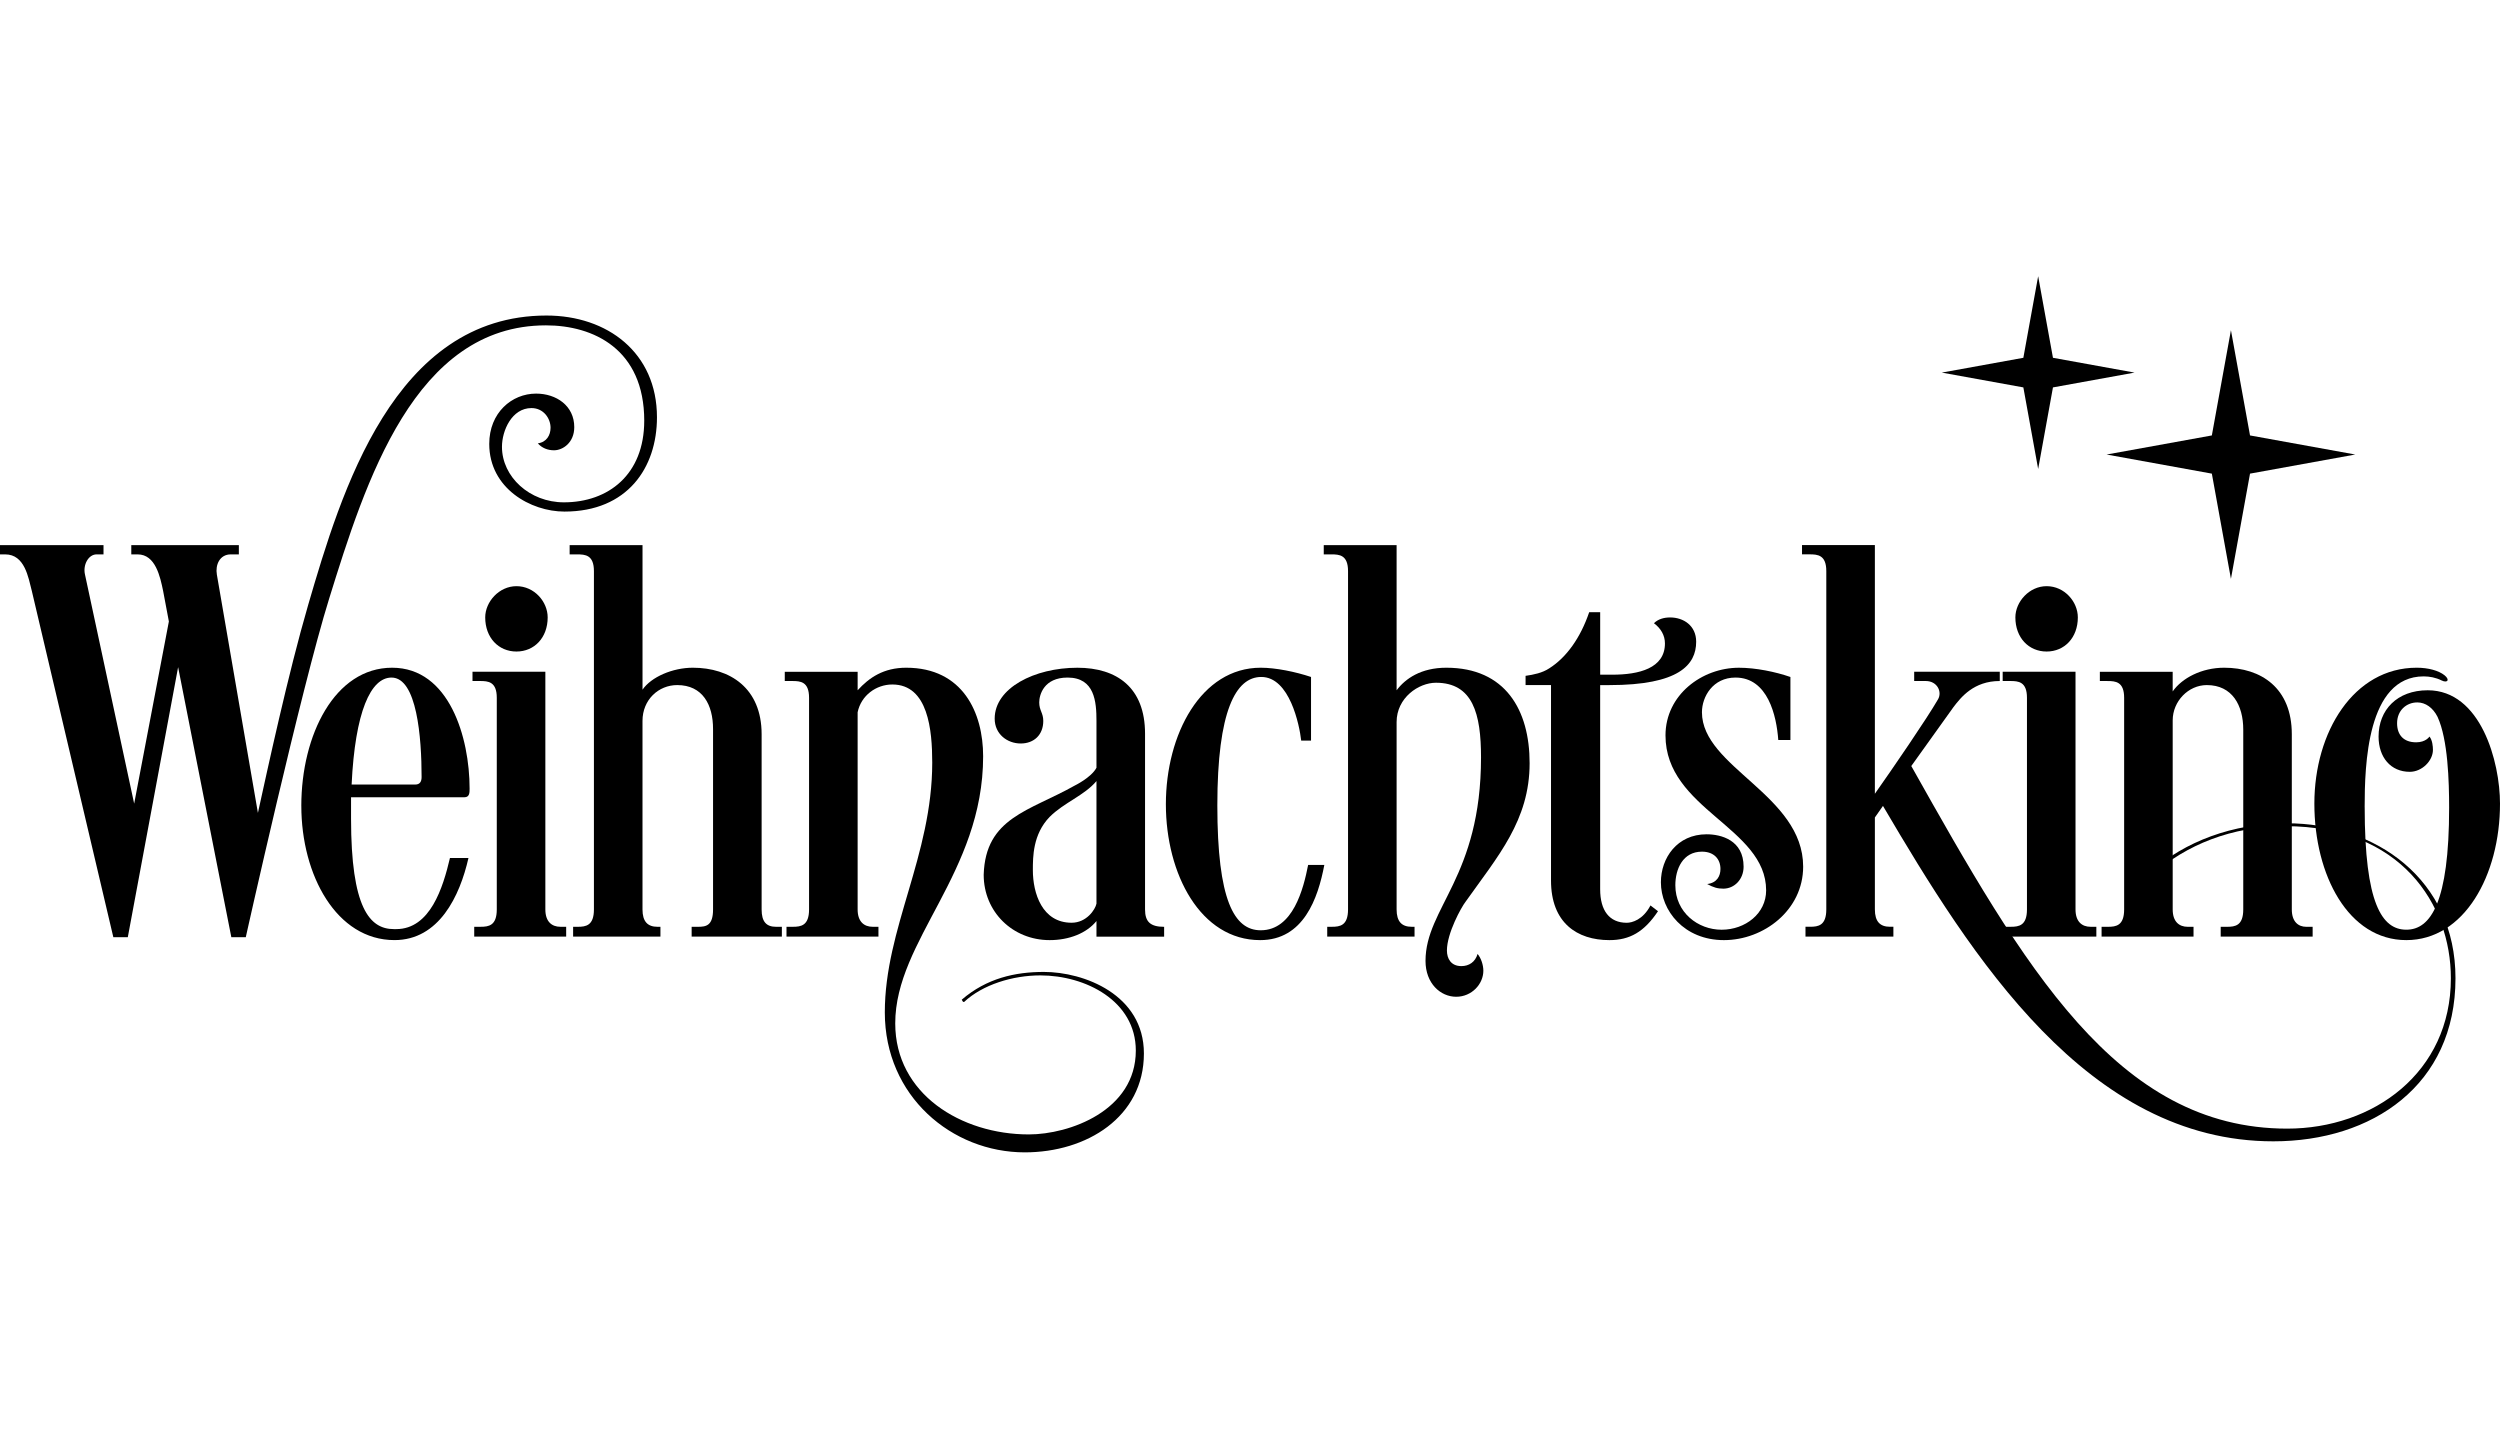
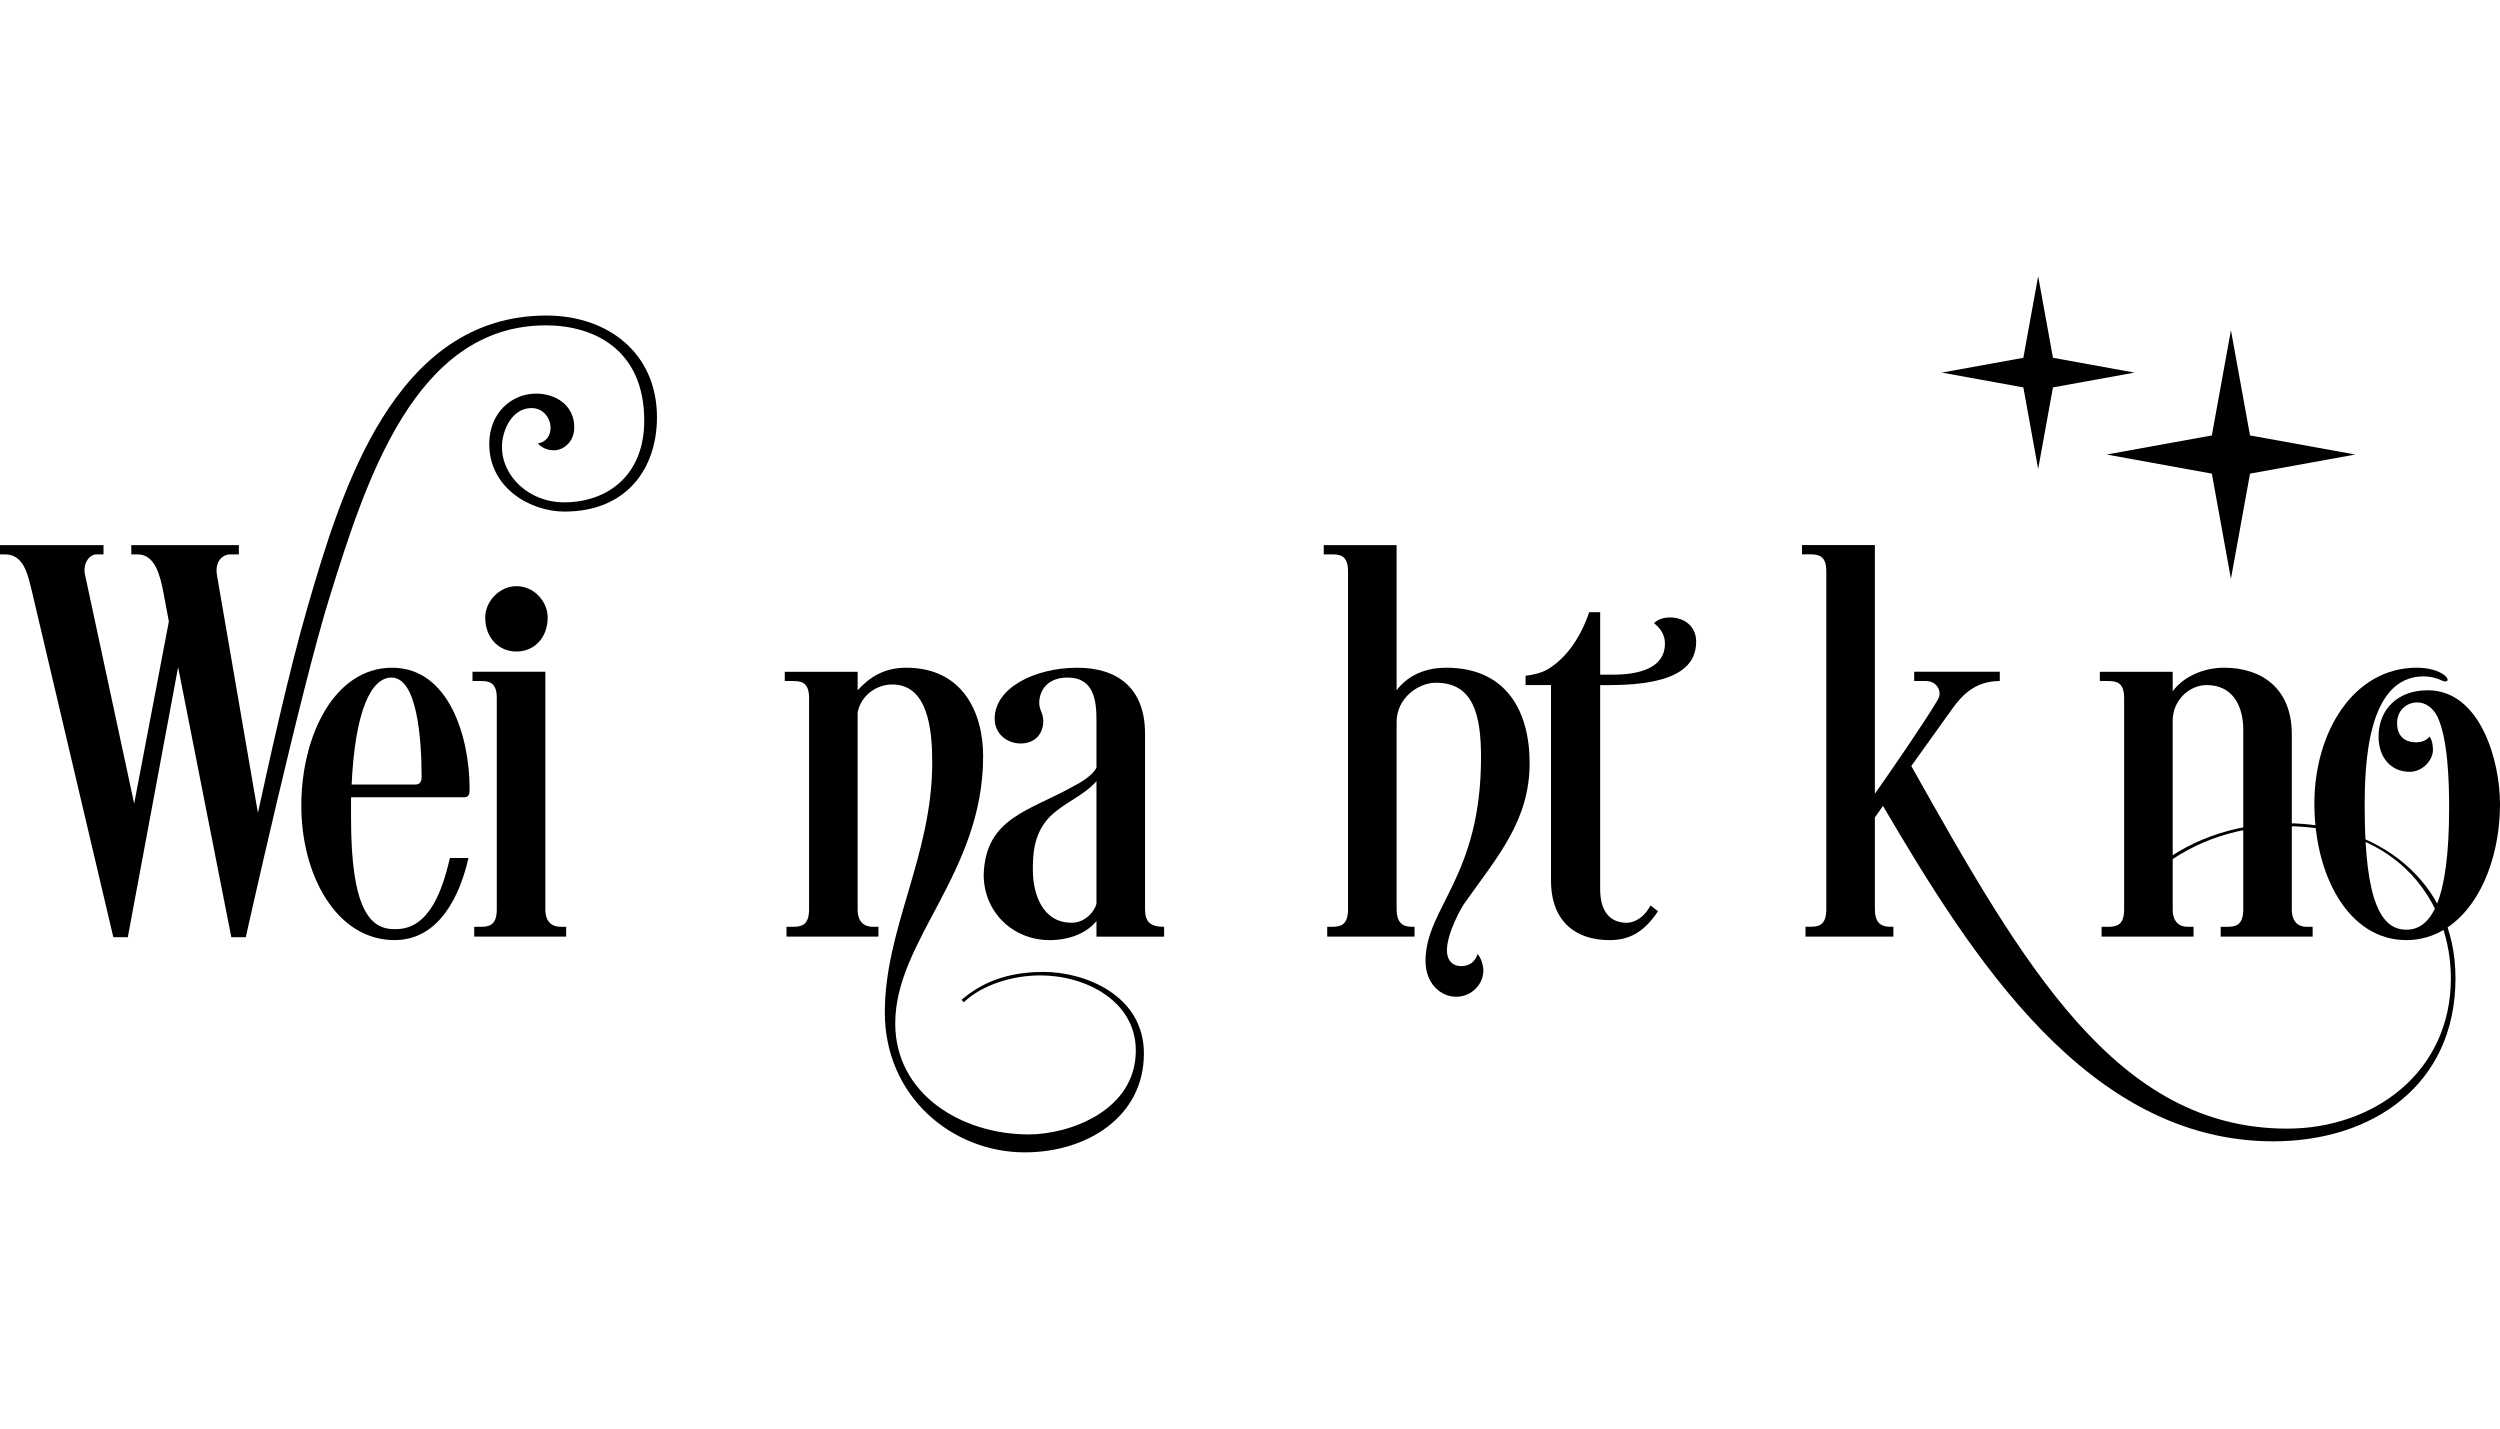
<svg xmlns="http://www.w3.org/2000/svg" id="Logo" viewBox="0 0 1260 720">
  <defs>
    <style>
      .cls-1 {
        stroke-width: 0px;
      }
    </style>
  </defs>
  <g>
    <path class="cls-1" d="m324.7,212.07c0-36.14-25.65-48.09-49.55-48.09-66.16,0-90.94,78.7-109.3,137.87-13.99,44.89-42.26,171.68-41.97,170.51h-7.29l-26.82-136.12-25.36,136.12h-7.29l-41.1-174.59c-1.75-6.7-3.5-18.36-13.41-18.36H0v-4.66h52.17v4.66h-3.5c-4.08,0-6.99,5.25-5.83,10.2l24.78,115.42,17.49-91.81-2.91-15.45c-1.46-7-3.79-18.36-12.82-18.36h-3.21v-4.66h54.21v4.66h-4.08c-5.54,0-7.87,5.25-7,10.2l20.69,120.09c4.96-22.44,15.16-69.95,25.36-104.93,16.61-56.84,43.14-145.74,120.09-145.74,30.6,0,55.67,18.65,55.67,51.3,0,25.36-14.87,47.51-46.64,47.51-16.91,0-37.89-11.66-37.89-34.1,0-15.74,11.37-25.36,23.61-25.36,10.2,0,19.24,6.12,19.24,16.91,0,7.87-5.83,11.66-10.2,11.66-3.21,0-6.12-1.17-8.16-3.5,4.37-.58,6.41-4.08,6.41-7.87,0-4.66-3.5-9.91-9.62-9.91-9.91,0-14.87,11.37-14.87,19.53,0,15.16,13.99,27.98,31.19,27.98,22.44,0,40.51-13.99,40.51-41.1Z" />
    <path class="cls-1" d="m151.86,406.19c0-35.85,16.91-69.66,45.76-69.66s39.06,35.27,39.06,60.92c0,2.04,0,4.37-2.62,4.37h-57.13v10.78c0,44.89,9.33,55.67,21.57,55.67h1.17c17.2,0,23.61-20.99,27.11-35.85h9.33c-4.37,19.24-14.86,41.39-37.31,41.39-29.15,0-46.93-32.65-46.93-67.62Zm25.36-10.78h32.06c2.33,0,3.21-1.46,3.21-3.79,0-19.82-2.33-50.13-15.16-50.13-10.49,0-18.36,17.2-20.11,53.92Z" />
    <path class="cls-1" d="m274.86,338.57v119.79c0,6.12,3.21,8.74,7.58,8.74h2.91v4.95h-46.34v-4.95h3.21c4.08,0,8.16-.58,8.16-8.74v-106.68c0-8.16-4.37-8.45-8.45-8.45h-3.79v-4.66h36.73Zm-14.57-43.14c9.04,0,15.74,7.87,15.74,15.74,0,10.2-6.7,17.2-15.74,17.2s-15.74-7-15.74-17.2c0-7.87,7-15.74,15.74-15.74Z" />
-     <path class="cls-1" d="m323.82,347.61c4.37-6.41,15.16-11.08,25.36-11.08,18.65,0,34.68,10.2,34.68,33.52v88.32c0,6.12,2.33,8.74,7.29,8.74h2.91v4.95h-45.47v-4.95h3.21c4.08,0,7.58-.58,7.58-8.74v-90.94c0-12.24-5.25-22.15-18.07-22.15-9.33,0-17.49,7.29-17.49,18.07v95.02c0,6.12,2.62,8.74,7.58,8.74h1.46v4.95h-44.01v-4.95h2.33c4.08,0,8.16-.58,8.16-8.74v-170.51c0-8.16-4.37-8.45-8.45-8.45h-3.79v-4.66h36.73v72.87Z" />
    <path class="cls-1" d="m432.25,338.57v9.33c5.83-6.41,13.12-11.37,24.48-11.37,28.56,0,38.77,22.73,38.77,44.6,0,58.88-44.3,92.69-44.3,134.66,0,35.56,33.23,55.96,67.33,55.96,20.4,0,53.92-11.95,53.92-42.26,0-25.07-25.36-37.89-48.09-37.89-13.99,0-29.15,4.66-38.47,13.41-.87,0-.87-.87-1.17-1.17,12.53-10.78,26.82-13.99,41.39-13.99,20.11,0,50.42,11.37,50.42,41.1,0,32.06-28.86,49.84-60.04,49.84-36.73,0-70.54-28.27-70.54-70.54s23.9-78.99,23.9-125.92c0-16.32-2.04-39.35-20.11-39.35-8.16,0-15.74,5.54-17.49,13.99v99.39c0,6.12,3.21,8.74,7.58,8.74h2.91v4.95h-46.34v-4.95h3.21c4.08,0,8.16-.58,8.16-8.74v-106.68c0-8.16-4.37-8.45-8.45-8.45h-3.79v-4.66h36.73Z" />
    <path class="cls-1" d="m552.62,363.35c0-9.62-.87-21.86-14.57-21.86-11.95,0-14.28,8.74-14.28,12.53,0,4.08,2.04,5.25,2.04,9.33,0,6.99-4.66,11.37-11.37,11.37s-13.12-4.66-13.12-12.53c0-15.45,20.11-25.65,41.68-25.65,19.82,0,34.1,9.91,34.1,33.23v88.61c0,6.12,2.62,8.74,9.62,8.74v4.95h-34.1v-7.87c-4.96,6.12-13.7,9.62-23.61,9.62-18.65,0-33.23-14.28-33.23-32.94.87-28.86,23.03-32.06,45.76-44.89,0,0,8.45-4.08,11.08-9.04v-23.61Zm0,30.31c-6.12,7.29-16.32,10.78-23.61,18.07-8.45,8.74-8.45,20.11-8.45,26.81,0,11.66,4.66,26.52,19.53,26.52,7.58,0,11.95-6.7,12.53-9.62v-61.79Z" />
-     <path class="cls-1" d="m659.3,435.93h8.16c-3.21,16.9-10.49,37.89-32.35,37.89-30.02,0-47.51-33.23-47.51-68.5s17.78-68.79,47.8-68.79c7.58,0,17.49,2.04,25.36,4.66v32.06h-4.96c-.87-7.87-5.83-32.06-20.11-32.06-12.82,0-22.15,16.91-22.15,64.71s8.45,62.96,21.86,62.96c16.32,0,21.57-20.99,23.9-32.94Z" />
    <path class="cls-1" d="m703.89,347.9c4.37-5.83,12.24-11.37,25.07-11.37,29.73,0,41.97,21.28,41.97,48.09,0,28.85-16.03,46.93-32.35,69.95-2.04,2.62-9.33,15.74-9.33,24.48,0,4.08,2.04,7.87,7.29,7.87,3.79,0,7-2.04,8.16-6.12,1.75,2.04,2.91,5.54,2.91,8.45,0,6.7-5.83,13.12-13.7,13.12s-15.45-6.7-15.45-18.07c0-26.82,27.98-42.26,27.98-102.6,0-21.86-4.08-37.6-22.73-37.6-8.74,0-19.82,7.58-19.82,19.82v94.44c0,6.12,2.62,8.74,7.58,8.74h1.46v4.95h-44.01v-4.95h2.33c4.08,0,8.16-.58,8.16-8.74v-170.51c0-8.16-4.37-8.45-8.45-8.45h-3.79v-4.66h36.72v73.16Z" />
    <path class="cls-1" d="m806.48,345.28v102.89c0,10.78,4.66,16.91,13.41,16.91,2.62,0,8.16-1.46,11.95-8.74l3.79,2.91c-7,10.49-14.28,14.57-24.48,14.57-16.32,0-29.44-8.74-29.44-30.02v-98.52h-12.82v-4.66c4.08-.58,8.45-1.46,11.95-3.79,8.74-5.54,15.74-15.45,20.11-28.27h5.54v31.48h6.12c13.41,0,26.52-3.21,26.52-15.74,0-4.08-2.04-7.58-5.54-10.2,2.04-2.04,4.95-2.91,8.16-2.91,6.7,0,13.12,4.08,13.12,12.24,0,11.66-8.74,21.86-43.72,21.86h-4.66Z" />
-     <path class="cls-1" d="m890.13,448.75c0-31.77-50.72-40.81-50.72-78.11,0-20.4,18.36-34.1,37.02-34.1,8.45,0,18.36,2.04,25.94,4.66v31.77h-6.12c-.87-12.24-5.25-31.48-21.57-31.48-11.37,0-16.9,9.62-16.9,17.49,0,27.69,51.01,41.68,51.01,77.82,0,21.86-19.82,37.02-39.93,37.02s-31.77-14.87-31.77-29.15c0-12.24,8.16-24.19,23.03-24.19,7.29,0,18.65,2.91,18.65,16.32,0,6.41-4.66,11.08-10.2,11.08-2.91,0-4.95-.58-8.16-2.33,4.96-.58,6.7-4.08,6.7-7.58,0-4.95-3.21-8.74-9.33-8.74-9.62,0-13.41,8.74-13.41,16.91,0,13.7,11.37,22.44,23.32,22.44s22.44-8.16,22.44-19.82Z" />
    <path class="cls-1" d="m944.93,400.07c9.04-12.83,26.23-37.89,31.77-47.51,2.33-3.79-.29-9.33-6.12-9.33h-5.83v-4.66h43.14v4.66c-13.12,0-19.53,8.16-23.32,13.12l-21.28,29.73c56.84,101.14,103.47,182.75,189.46,182.75,43.43,0,82.49-28.27,82.49-75.78,0-37.31-25.36-76.66-83.36-76.66-27.4,0-50.13,9.62-66.75,24.19l-.87-1.46c16.91-14.86,40.81-24.19,68.2-24.19,44.89,0,85.11,28.27,85.11,78.11,0,53.92-41.97,82.19-91.81,82.19-93.56,0-151.86-92.69-196.74-169.05l-4.08,5.83v46.34c0,6.12,2.62,8.74,7.58,8.74h1.75v4.95h-44.3v-4.95h2.33c4.08,0,8.16-.58,8.16-8.74v-170.51c0-8.16-4.37-8.45-8.45-8.45h-3.79v-4.66h36.72v125.33Z" />
-     <path class="cls-1" d="m1046.06,338.57v119.79c0,6.12,3.21,8.74,7.58,8.74h2.92v4.95h-46.34v-4.95h3.21c4.08,0,8.16-.58,8.16-8.74v-106.68c0-8.16-4.37-8.45-8.45-8.45h-3.79v-4.66h36.72Zm-14.57-43.14c9.04,0,15.74,7.87,15.74,15.74,0,10.2-6.7,17.2-15.74,17.2s-15.74-7-15.74-17.2c0-7.87,7-15.74,15.74-15.74Z" />
    <path class="cls-1" d="m1095.03,338.57v9.91c4.66-6.7,14.57-11.95,25.94-11.95,18.65,0,34.1,10.2,34.1,33.52v88.32c0,6.12,3.21,8.74,7.29,8.74h3.21v4.95h-46.34v-4.95h3.21c4.08,0,8.16-.58,8.16-8.74v-90.65c0-12.24-5.54-22.44-18.36-22.44-9.33,0-17.2,8.16-17.2,17.78v95.31c0,6.12,3.21,8.74,7.58,8.74h2.92v4.95h-46.34v-4.95h3.21c4.08,0,8.16-.58,8.16-8.74v-106.68c0-8.16-4.37-8.45-8.45-8.45h-3.79v-4.66h36.72Z" />
    <path class="cls-1" d="m1191.8,406.78c0,48.68,8.74,61.79,20.99,61.79s21.57-13.7,21.57-61.5c0-13.12-.58-34.39-5.83-45.76-2.33-4.66-6.12-7.29-10.2-7.29-5.54,0-10.2,4.08-10.2,10.49,0,5.83,3.21,9.62,9.62,9.62,4.95,0,6.7-2.91,6.7-2.91,1.46,1.75,1.75,4.95,1.75,6.7,0,5.54-5.54,11.08-11.66,11.08-9.62,0-15.74-7.29-15.74-17.78,0-13.41,9.33-23.32,24.77-23.32,26.81,0,36.43,36.14,36.43,57.13,0,36.14-18.07,68.79-47.22,68.79s-46.34-32.65-46.34-68.79,19.82-68.5,51.59-68.5c5.83,0,11.08,1.46,13.99,3.79,2.91,2.33,1.46,4.08-1.46,2.62s-6.12-2.04-9.04-2.04c-28.56,0-29.73,44.89-29.73,65.87Z" />
  </g>
  <polygon class="cls-1" points="1034.69 180.33 1075.81 187.79 1034.69 195.25 1027.23 236.37 1019.77 195.25 978.65 187.79 1019.77 180.33 1027.23 139.21 1034.69 180.33" />
  <polygon class="cls-1" points="1134.01 219.46 1187.05 229.08 1134.01 238.71 1124.39 291.75 1114.77 238.71 1061.72 229.08 1114.77 219.46 1124.39 166.42 1134.01 219.46" />
</svg>